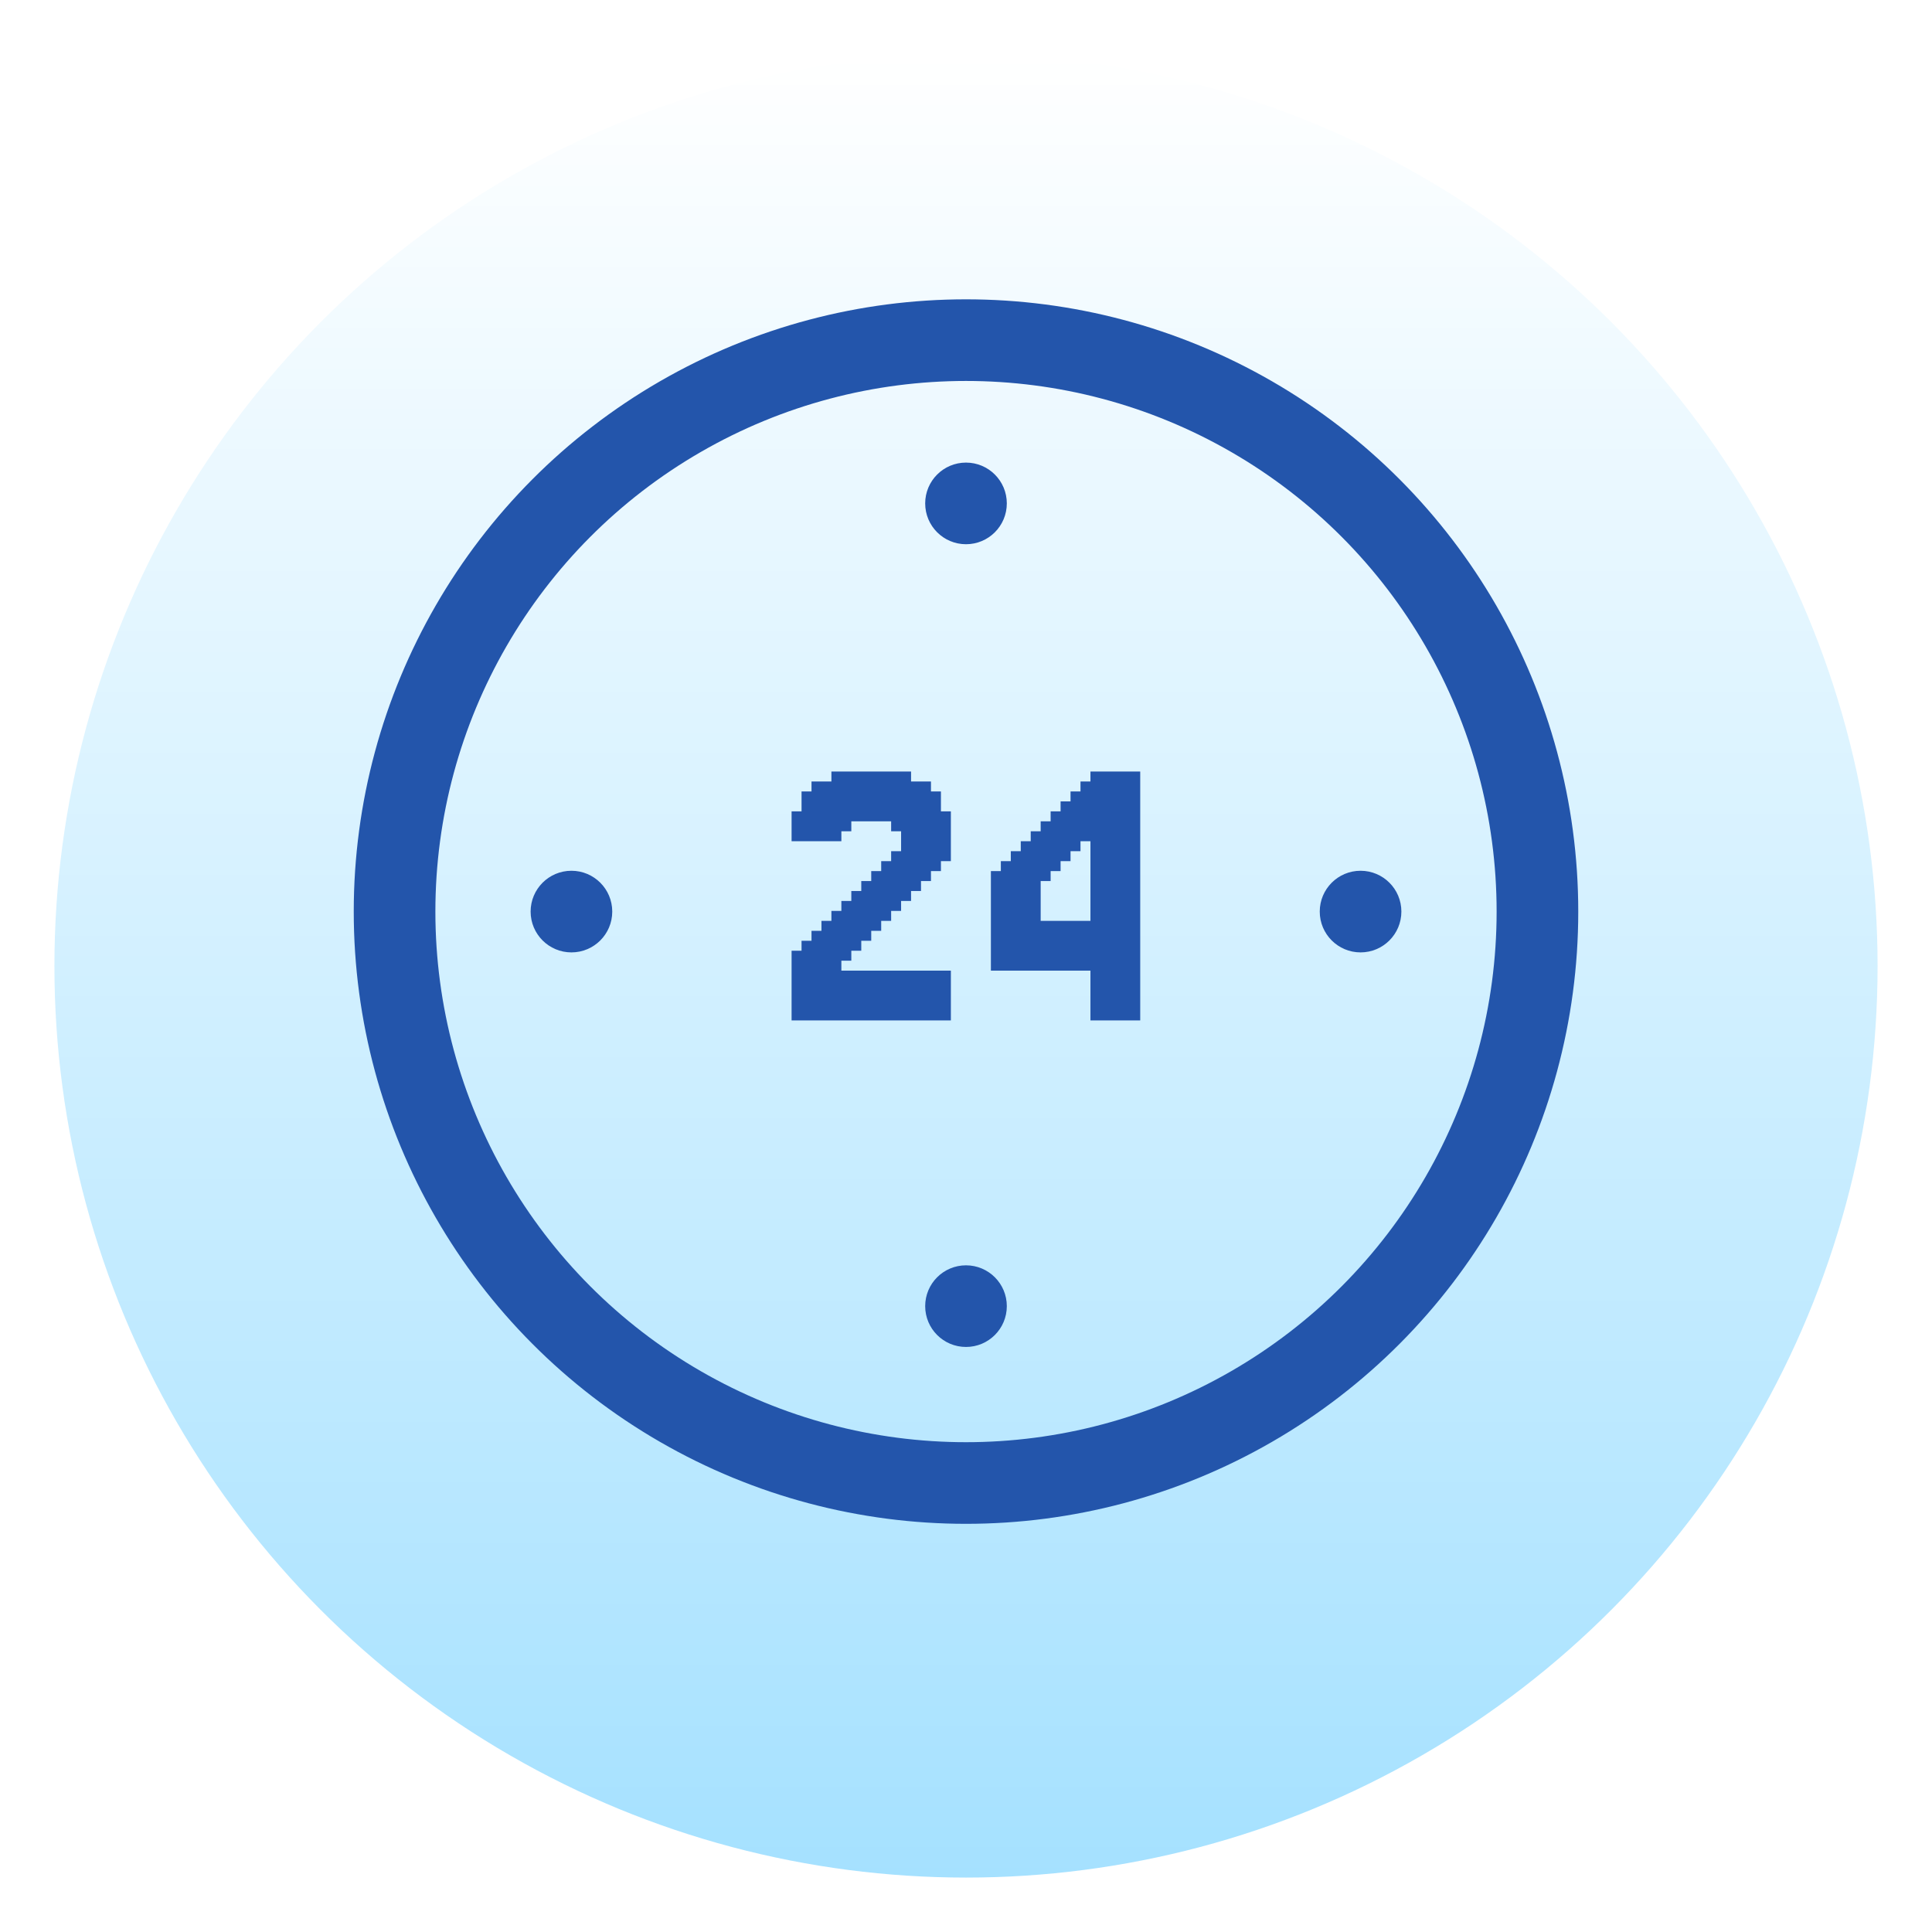
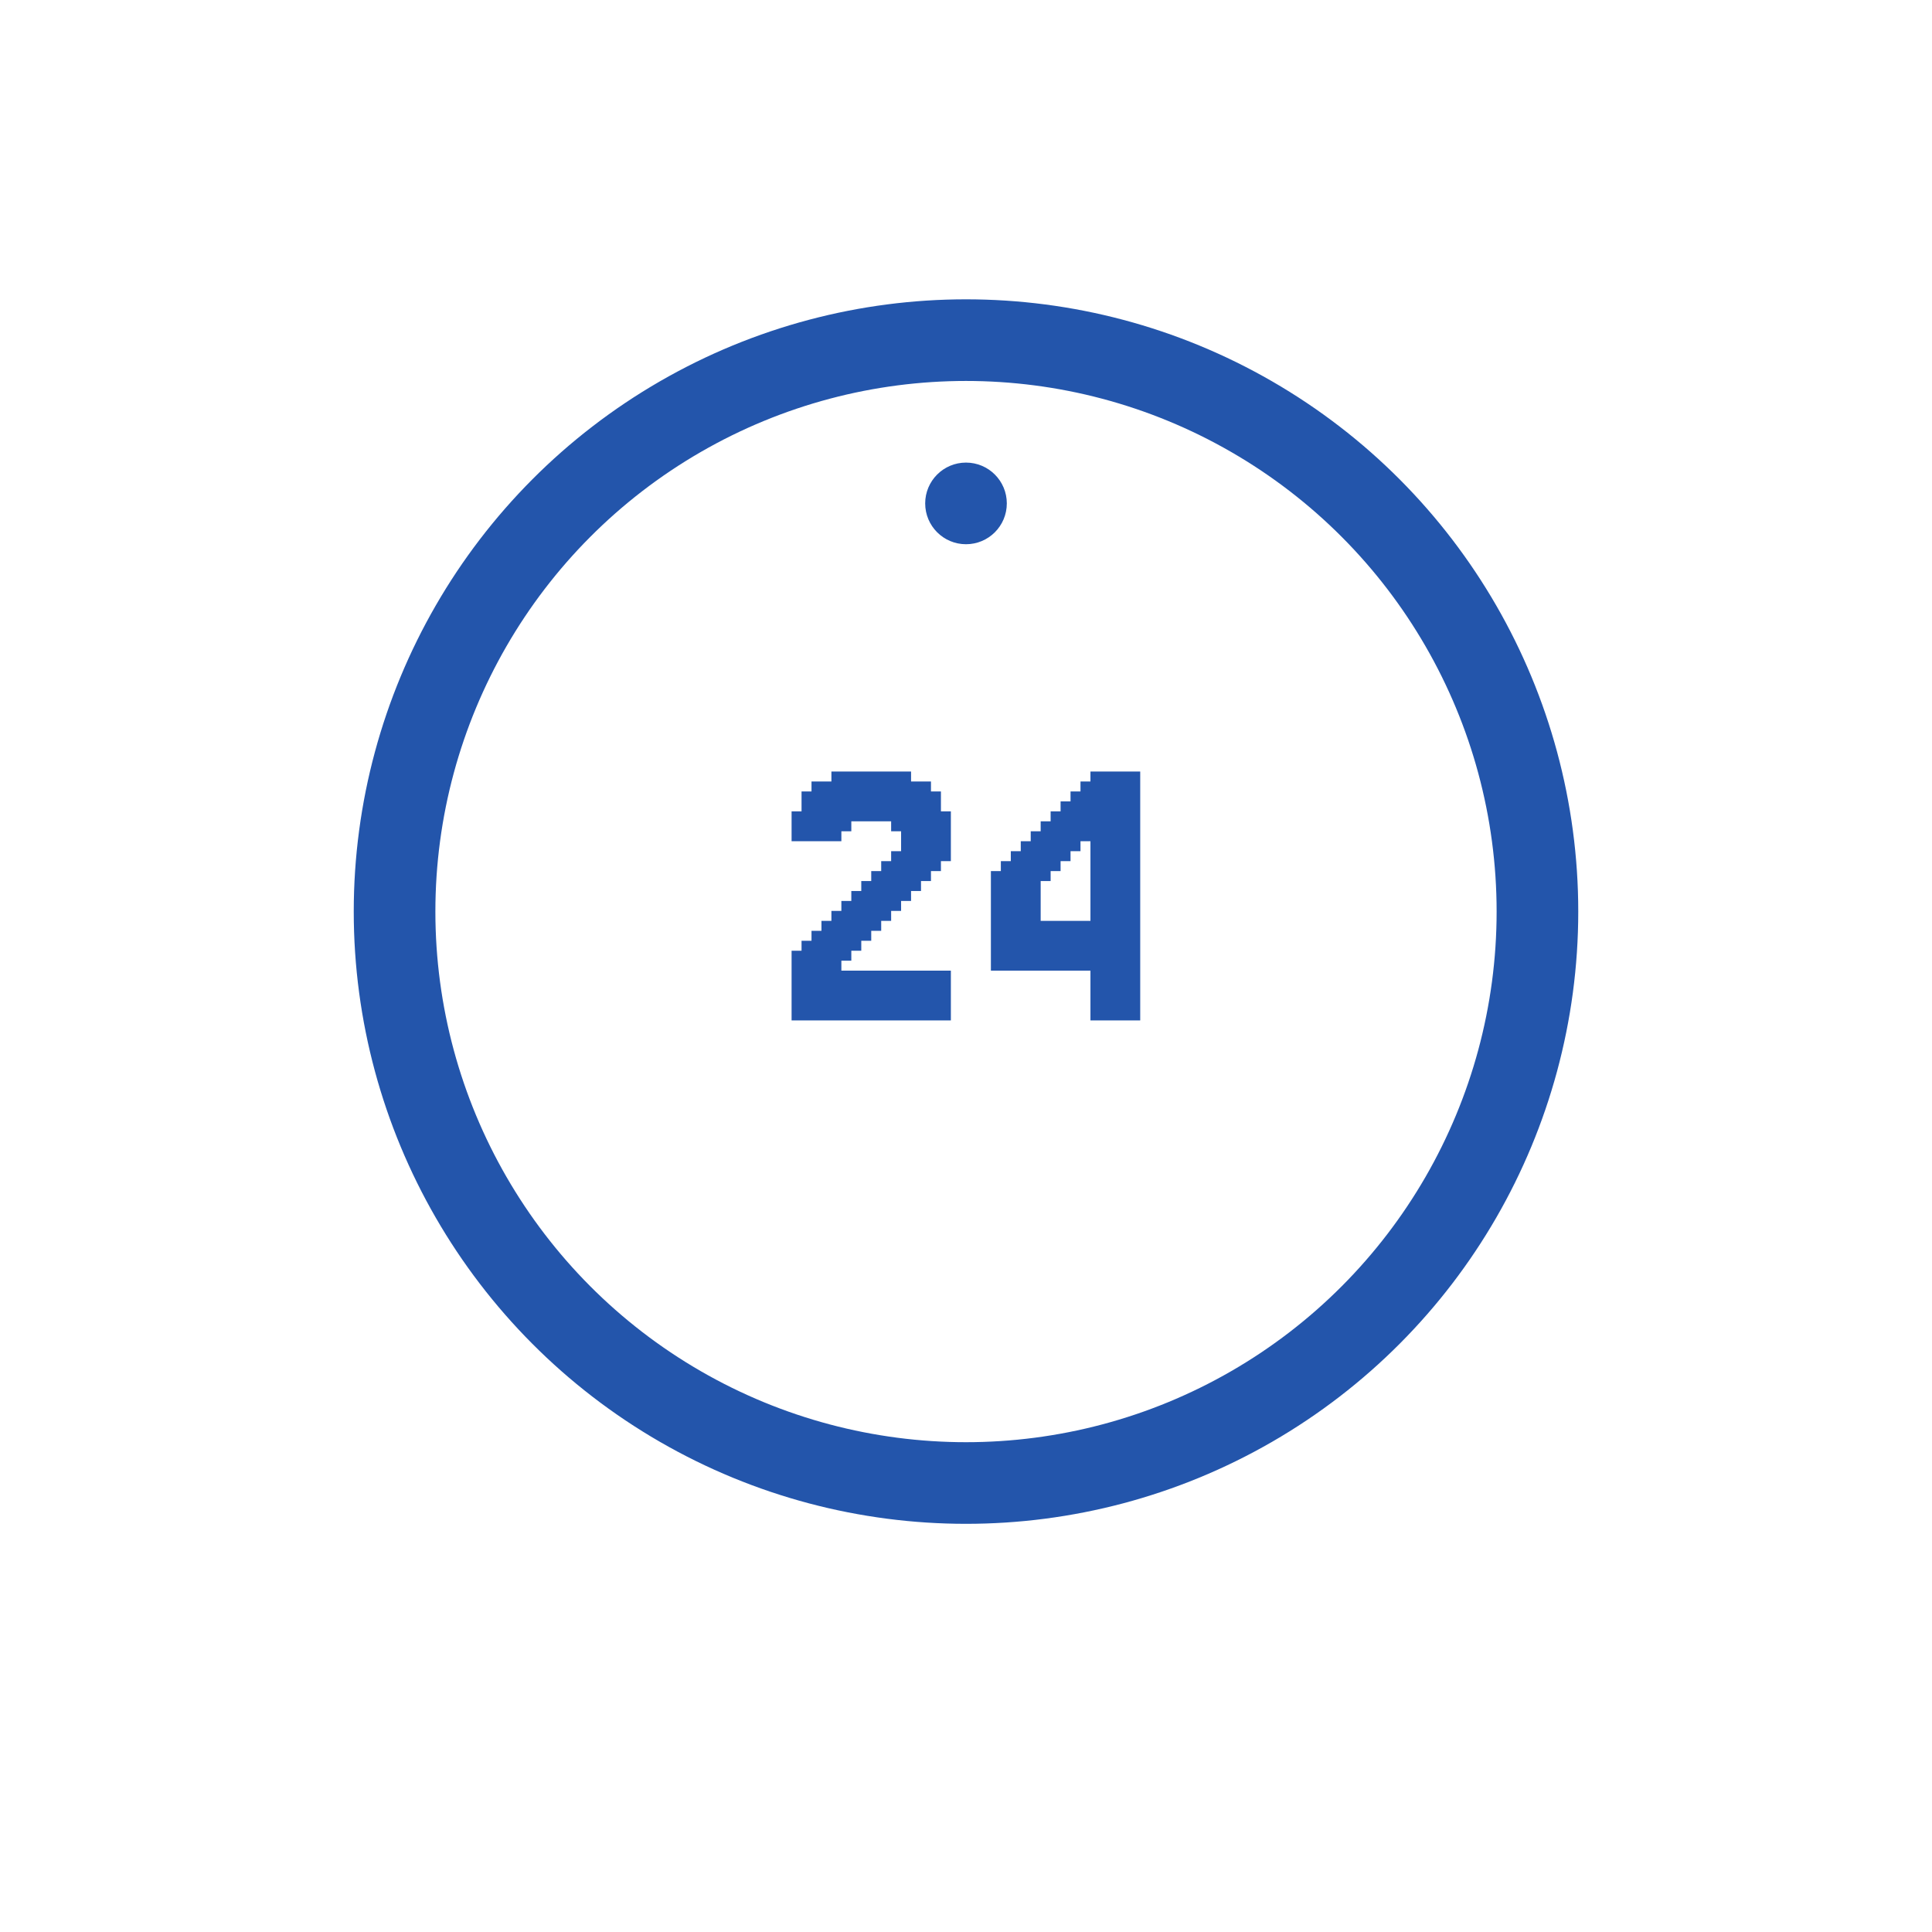
<svg xmlns="http://www.w3.org/2000/svg" width="142" height="142" viewBox="0 0 142 142" fill="none">
  <g filter="url(#filter0_d_198_3)">
-     <circle cx="71" cy="67" r="67" transform="rotate(180 71 67)" fill="url(#paint0_linear_198_3)" />
-   </g>
+     </g>
  <circle cx="71" cy="67" r="42" stroke="#2355AB" stroke-width="6" />
  <path d="M61.84 61.098V61.829H61.108V61.098H61.84ZM61.108 61.098V61.829H60.376V61.098H61.108ZM60.376 61.098V61.829H59.645V61.098H60.376ZM59.645 61.098V61.829H58.913V61.098H59.645ZM58.913 61.098V61.829H58.181V61.098H58.913ZM58.913 60.366V61.098H58.181V60.366H58.913ZM58.913 59.634V60.366H58.181V59.634H58.913ZM59.645 59.634V60.366H58.913V59.634H59.645ZM59.645 58.902V59.634H58.913V58.902H59.645ZM59.645 58.171V58.902H58.913V58.171H59.645ZM60.376 58.171V58.902H59.645V58.171H60.376ZM60.376 57.439V58.171H59.645V57.439H60.376ZM61.108 57.439V58.171H60.376V57.439H61.108ZM61.84 57.439V58.171H61.108V57.439H61.84ZM61.84 56.707V57.439H61.108V56.707H61.84ZM62.571 56.707V57.439H61.84V56.707H62.571ZM63.303 56.707V57.439H62.571V56.707H63.303ZM64.035 56.707V57.439H63.303V56.707H64.035ZM64.767 56.707V57.439H64.035V56.707H64.767ZM64.767 57.439V58.171H64.035V57.439H64.767ZM65.498 57.439V58.171H64.767V57.439H65.498ZM66.23 57.439V58.171H65.498V57.439H66.23ZM66.23 56.707V57.439H65.498V56.707H66.23ZM66.962 56.707V57.439H66.23V56.707H66.962ZM65.498 56.707V57.439H64.767V56.707H65.498ZM66.962 57.439V58.171H66.23V57.439H66.962ZM67.693 57.439V58.171H66.962V57.439H67.693ZM68.425 57.439V58.171H67.693V57.439H68.425ZM68.425 58.171V58.902H67.693V58.171H68.425ZM69.157 58.171V58.902H68.425V58.171H69.157ZM69.157 58.902V59.634H68.425V58.902H69.157ZM69.157 59.634V60.366H68.425V59.634H69.157ZM69.888 59.634V60.366H69.157V59.634H69.888ZM69.888 60.366V61.098H69.157V60.366H69.888ZM69.888 61.098V61.829H69.157V61.098H69.888ZM69.888 61.829V62.561H69.157V61.829H69.888ZM69.888 62.561V63.293H69.157V62.561H69.888ZM69.157 62.561V63.293H68.425V62.561H69.157ZM68.425 62.561V63.293H67.693V62.561H68.425ZM67.693 62.561V63.293H66.962V62.561H67.693ZM67.693 61.829V62.561H66.962V61.829H67.693ZM66.962 61.829V62.561H66.23V61.829H66.962ZM66.962 61.098V61.829H66.23V61.098H66.962ZM66.962 60.366V61.098H66.23V60.366H66.962ZM67.693 60.366V61.098H66.962V60.366H67.693ZM68.425 60.366V61.098H67.693V60.366H68.425ZM69.157 60.366V61.098H68.425V60.366H69.157ZM69.157 61.098V61.829H68.425V61.098H69.157ZM69.157 61.829V62.561H68.425V61.829H69.157ZM68.425 61.098V61.829H67.693V61.098H68.425ZM67.693 61.098V61.829H66.962V61.098H67.693ZM68.425 61.829V62.561H67.693V61.829H68.425ZM68.425 59.634V60.366H67.693V59.634H68.425ZM67.693 59.634V60.366H66.962V59.634H67.693ZM66.962 59.634V60.366H66.23V59.634H66.962ZM66.23 59.634V60.366H65.498V59.634H66.23ZM66.23 60.366V61.098H65.498V60.366H66.23ZM65.498 59.634V60.366H64.767V59.634H65.498ZM64.767 59.634V60.366H64.035V59.634H64.767ZM64.035 59.634V60.366H63.303V59.634H64.035ZM63.303 59.634V60.366H62.571V59.634H63.303ZM62.571 59.634V60.366H61.84V59.634H62.571ZM62.571 60.366V61.098H61.84V60.366H62.571ZM61.84 60.366V61.098H61.108V60.366H61.84ZM61.108 60.366V61.098H60.376V60.366H61.108ZM60.376 60.366V61.098H59.645V60.366H60.376ZM59.645 60.366V61.098H58.913V60.366H59.645ZM60.376 59.634V60.366H59.645V59.634H60.376ZM61.108 59.634V60.366H60.376V59.634H61.108ZM61.84 59.634V60.366H61.108V59.634H61.84ZM60.376 58.902V59.634H59.645V58.902H60.376ZM61.108 58.902V59.634H60.376V58.902H61.108ZM61.84 58.902V59.634H61.108V58.902H61.84ZM62.571 58.902V59.634H61.84V58.902H62.571ZM63.303 58.902V59.634H62.571V58.902H63.303ZM64.035 58.902V59.634H63.303V58.902H64.035ZM64.767 58.902V59.634H64.035V58.902H64.767ZM65.498 58.902V59.634H64.767V58.902H65.498ZM66.23 58.902V59.634H65.498V58.902H66.23ZM66.962 58.902V59.634H66.23V58.902H66.962ZM67.693 58.902V59.634H66.962V58.902H67.693ZM68.425 58.902V59.634H67.693V58.902H68.425ZM67.693 58.171V58.902H66.962V58.171H67.693ZM66.962 58.171V58.902H66.23V58.171H66.962ZM66.23 58.171V58.902H65.498V58.171H66.23ZM65.498 58.171V58.902H64.767V58.171H65.498ZM64.767 58.171V58.902H64.035V58.171H64.767ZM64.035 58.171V58.902H63.303V58.171H64.035ZM63.303 58.171V58.902H62.571V58.171H63.303ZM62.571 58.171V58.902H61.84V58.171H62.571ZM61.84 58.171V58.902H61.108V58.171H61.84ZM61.108 58.171V58.902H60.376V58.171H61.108ZM62.571 57.439V58.171H61.84V57.439H62.571ZM63.303 57.439V58.171H62.571V57.439H63.303ZM64.035 57.439V58.171H63.303V57.439H64.035ZM69.888 71.341V72.073H69.157V71.341H69.888ZM69.888 72.073V72.805H69.157V72.073H69.888ZM69.888 72.805V73.537H69.157V72.805H69.888ZM69.888 73.537V74.268H69.157V73.537H69.888ZM69.888 74.268V75H69.157V74.268H69.888ZM69.157 74.268V75H68.425V74.268H69.157ZM68.425 74.268V75H67.693V74.268H68.425ZM67.693 74.268V75H66.962V74.268H67.693ZM66.962 74.268V75H66.23V74.268H66.962ZM66.23 74.268V75H65.498V74.268H66.23ZM65.498 74.268V75H64.767V74.268H65.498ZM64.767 74.268V75H64.035V74.268H64.767ZM64.035 74.268V75H63.303V74.268H64.035ZM63.303 74.268V75H62.571V74.268H63.303ZM62.571 74.268V75H61.84V74.268H62.571ZM61.84 74.268V75H61.108V74.268H61.84ZM61.108 74.268V75H60.376V74.268H61.108ZM60.376 74.268V75H59.645V74.268H60.376ZM59.645 74.268V75H58.913V74.268H59.645ZM59.645 73.537V74.268H58.913V73.537H59.645ZM58.913 73.537V74.268H58.181V73.537H58.913ZM58.913 74.268V75H58.181V74.268H58.913ZM58.913 72.805V73.537H58.181V72.805H58.913ZM58.913 72.073V72.805H58.181V72.073H58.913ZM59.645 71.341V72.073H58.913V71.341H59.645ZM60.376 71.341V72.073H59.645V71.341H60.376ZM61.108 71.341V72.073H60.376V71.341H61.108ZM61.84 71.341V72.073H61.108V71.341H61.84ZM62.571 71.341V72.073H61.84V71.341H62.571ZM63.303 71.341V72.073H62.571V71.341H63.303ZM64.035 71.341V72.073H63.303V71.341H64.035ZM64.767 71.341V72.073H64.035V71.341H64.767ZM65.498 71.341V72.073H64.767V71.341H65.498ZM66.23 71.341V72.073H65.498V71.341H66.23ZM66.962 71.341V72.073H66.23V71.341H66.962ZM67.693 71.341V72.073H66.962V71.341H67.693ZM68.425 71.341V72.073H67.693V71.341H68.425ZM68.425 72.073V72.805H67.693V72.073H68.425ZM69.157 72.073V72.805H68.425V72.073H69.157ZM69.157 71.341V72.073H68.425V71.341H69.157ZM69.157 72.805V73.537H68.425V72.805H69.157ZM68.425 72.805V73.537H67.693V72.805H68.425ZM68.425 73.537V74.268H67.693V73.537H68.425ZM69.157 73.537V74.268H68.425V73.537H69.157ZM67.693 73.537V74.268H66.962V73.537H67.693ZM66.962 73.537V74.268H66.23V73.537H66.962ZM66.23 73.537V74.268H65.498V73.537H66.23ZM65.498 73.537V74.268H64.767V73.537H65.498ZM64.767 73.537V74.268H64.035V73.537H64.767ZM64.035 73.537V74.268H63.303V73.537H64.035ZM63.303 73.537V74.268H62.571V73.537H63.303ZM62.571 73.537V74.268H61.84V73.537H62.571ZM61.84 73.537V74.268H61.108V73.537H61.84ZM61.108 73.537V74.268H60.376V73.537H61.108ZM60.376 73.537V74.268H59.645V73.537H60.376ZM60.376 72.805V73.537H59.645V72.805H60.376ZM59.645 72.805V73.537H58.913V72.805H59.645ZM59.645 72.073V72.805H58.913V72.073H59.645ZM60.376 72.073V72.805H59.645V72.073H60.376ZM61.108 72.073V72.805H60.376V72.073H61.108ZM61.84 72.073V72.805H61.108V72.073H61.84ZM62.571 72.073V72.805H61.84V72.073H62.571ZM63.303 72.073V72.805H62.571V72.073H63.303ZM67.693 72.073V72.805H66.962V72.073H67.693ZM66.962 72.073V72.805H66.23V72.073H66.962ZM66.23 72.073V72.805H65.498V72.073H66.23ZM65.498 72.073V72.805H64.767V72.073H65.498ZM64.767 72.073V72.805H64.035V72.073H64.767ZM64.035 72.073V72.805H63.303V72.073H64.035ZM61.84 72.805V73.537H61.108V72.805H61.84ZM61.108 72.805V73.537H60.376V72.805H61.108ZM62.571 72.805V73.537H61.84V72.805H62.571ZM63.303 72.805V73.537H62.571V72.805H63.303ZM64.035 72.805V73.537H63.303V72.805H64.035ZM64.767 72.805V73.537H64.035V72.805H64.767ZM65.498 72.805V73.537H64.767V72.805H65.498ZM66.23 72.805V73.537H65.498V72.805H66.23ZM66.962 72.805V73.537H66.23V72.805H66.962ZM67.693 72.805V73.537H66.962V72.805H67.693ZM58.913 69.878V70.61H58.181V69.878H58.913ZM58.913 70.61V71.341H58.181V70.61H58.913ZM58.913 71.341V72.073H58.181V71.341H58.913ZM59.645 69.878V70.61H58.913V69.878H59.645ZM59.645 69.146V69.878H58.913V69.146H59.645ZM60.376 69.146V69.878H59.645V69.146H60.376ZM60.376 68.415V69.146H59.645V68.415H60.376ZM61.108 68.415V69.146H60.376V68.415H61.108ZM61.84 67.683V68.415H61.108V67.683H61.84ZM61.108 67.683V68.415H60.376V67.683H61.108ZM61.84 66.951V67.683H61.108V66.951H61.84ZM62.571 66.951V67.683H61.84V66.951H62.571ZM63.303 66.951V67.683H62.571V66.951H63.303ZM63.303 66.219V66.951H62.571V66.219H63.303ZM62.571 66.219V66.951H61.84V66.219H62.571ZM64.035 66.219V66.951H63.303V66.219H64.035ZM64.035 65.488V66.219H63.303V65.488H64.035ZM63.303 65.488V66.219H62.571V65.488H63.303ZM64.035 64.756V65.488H63.303V64.756H64.035ZM64.767 64.756V65.488H64.035V64.756H64.767ZM64.767 64.024V64.756H64.035V64.024H64.767ZM65.498 64.024V64.756H64.767V64.024H65.498ZM66.23 64.024V64.756H65.498V64.024H66.23ZM66.23 63.293V64.024H65.498V63.293H66.23ZM65.498 63.293V64.024H64.767V63.293H65.498ZM66.23 62.561V63.293H65.498V62.561H66.23ZM66.962 62.561V63.293H66.23V62.561H66.962ZM69.157 63.293V64.024H68.425V63.293H69.157ZM68.425 63.293V64.024H67.693V63.293H68.425ZM67.693 63.293V64.024H66.962V63.293H67.693ZM67.693 64.024V64.756H66.962V64.024H67.693ZM68.425 64.024V64.756H67.693V64.024H68.425ZM67.693 64.756V65.488H66.962V64.756H67.693ZM66.962 64.756V65.488H66.23V64.756H66.962ZM66.962 65.488V66.219H66.23V65.488H66.962ZM66.23 65.488V66.219H65.498V65.488H66.23ZM66.23 66.219V66.951H65.498V66.219H66.23ZM65.498 66.219V66.951H64.767V66.219H65.498ZM65.498 66.951V67.683H64.767V66.951H65.498ZM64.767 66.951V67.683H64.035V66.951H64.767ZM64.035 66.951V67.683H63.303V66.951H64.035ZM64.035 67.683V68.415H63.303V67.683H64.035ZM64.767 67.683V68.415H64.035V67.683H64.767ZM64.035 68.415V69.146H63.303V68.415H64.035ZM63.303 68.415V69.146H62.571V68.415H63.303ZM63.303 69.146V69.878H62.571V69.146H63.303ZM62.571 69.146V69.878H61.84V69.146H62.571ZM61.84 69.146V69.878H61.108V69.146H61.84ZM61.84 69.878V70.61H61.108V69.878H61.84ZM61.84 70.61V71.341H61.108V70.61H61.84ZM62.571 69.878V70.61H61.84V69.878H62.571ZM61.108 70.61V71.341H60.376V70.61H61.108ZM60.376 70.61V71.341H59.645V70.61H60.376ZM59.645 70.61V71.341H58.913V70.61H59.645ZM60.376 69.878V70.61H59.645V69.878H60.376ZM61.108 69.878V70.61H60.376V69.878H61.108ZM61.108 69.146V69.878H60.376V69.146H61.108ZM61.84 68.415V69.146H61.108V68.415H61.84ZM62.571 68.415V69.146H61.84V68.415H62.571ZM62.571 67.683V68.415H61.84V67.683H62.571ZM63.303 67.683V68.415H62.571V67.683H63.303ZM64.767 65.488V66.219H64.035V65.488H64.767ZM65.498 65.488V66.219H64.767V65.488H65.498ZM65.498 64.756V65.488H64.767V64.756H65.498ZM66.23 64.756V65.488H65.498V64.756H66.23ZM66.962 64.024V64.756H66.23V64.024H66.962ZM64.767 66.219V66.951H64.035V66.219H64.767ZM66.962 63.293V64.024H66.23V63.293H66.962ZM80.878 57.439V58.171H80.147V57.439H80.878ZM80.878 58.171V58.902H80.147V58.171H80.878ZM80.878 58.902V59.634H80.147V58.902H80.878ZM80.878 59.634V60.366H80.147V59.634H80.878ZM80.878 60.366V61.098H80.147V60.366H80.878ZM80.878 61.098V61.829H80.147V61.098H80.878ZM80.147 61.098V61.829H79.415V61.098H80.147ZM80.147 60.366V61.098H79.415V60.366H80.147ZM80.147 59.634V60.366H79.415V59.634H80.147ZM80.147 58.902V59.634H79.415V58.902H80.147ZM80.147 58.171V58.902H79.415V58.171H80.147ZM80.147 57.439V58.171H79.415V57.439H80.147ZM79.415 58.902V59.634H78.683V58.902H79.415ZM79.415 59.634V60.366H78.683V59.634H79.415ZM79.415 58.171V58.902H78.683V58.171H79.415ZM78.683 58.902V59.634H77.952V58.902H78.683ZM78.683 59.634V60.366H77.952V59.634H78.683ZM77.952 59.634V60.366H77.22V59.634H77.952ZM77.952 60.366V61.098H77.22V60.366H77.952ZM77.22 60.366V61.098H76.488V60.366H77.22ZM77.22 61.098V61.829H76.488V61.098H77.22ZM77.22 61.829V62.561H76.488V61.829H77.22ZM76.488 61.829V62.561H75.757V61.829H76.488ZM76.488 62.561V63.293H75.757V62.561H76.488ZM75.757 62.561V63.293H75.025V62.561H75.757ZM75.757 63.293V64.024H75.025V63.293H75.757ZM75.025 63.293V64.024H74.293V63.293H75.025ZM75.025 64.024V64.756H74.293V64.024H75.025ZM74.293 64.024V64.756H73.561V64.024H74.293ZM74.293 64.756V65.488H73.561V64.756H74.293ZM73.561 64.756V65.488H72.83V64.756H73.561ZM73.561 64.024V64.756H72.83V64.024H73.561ZM74.293 63.293V64.024H73.561V63.293H74.293ZM75.025 62.561V63.293H74.293V62.561H75.025ZM75.757 61.829V62.561H75.025V61.829H75.757ZM76.488 61.098V61.829H75.757V61.098H76.488ZM79.415 61.098V61.829H78.683V61.098H79.415ZM79.415 61.829V62.561H78.683V61.829H79.415ZM78.683 61.829V62.561H77.952V61.829H78.683ZM78.683 62.561V63.293H77.952V62.561H78.683ZM77.952 62.561V63.293H77.22V62.561H77.952ZM77.952 63.293V64.024H77.22V63.293H77.952ZM77.22 64.024V64.756H76.488V64.024H77.22ZM76.488 64.756V65.488H75.757V64.756H76.488ZM76.488 65.488V66.219H75.757V65.488H76.488ZM75.757 65.488V66.219H75.025V65.488H75.757ZM79.415 60.366V61.098H78.683V60.366H79.415ZM78.683 60.366V61.098H77.952V60.366H78.683ZM77.952 61.098V61.829H77.22V61.098H77.952ZM77.952 61.829V62.561H77.22V61.829H77.952ZM78.683 61.098V61.829H77.952V61.098H78.683ZM77.22 62.561V63.293H76.488V62.561H77.22ZM76.488 63.293V64.024H75.757V63.293H76.488ZM76.488 64.024V64.756H75.757V64.024H76.488ZM75.757 64.024V64.756H75.025V64.024H75.757ZM75.757 64.756V65.488H75.025V64.756H75.757ZM75.025 64.756V65.488H74.293V64.756H75.025ZM75.025 65.488V66.219H74.293V65.488H75.025ZM77.22 63.293V64.024H76.488V63.293H77.22ZM76.488 66.219V66.951H75.757V66.219H76.488ZM76.488 66.951V67.683H75.757V66.951H76.488ZM76.488 67.683V68.415H75.757V67.683H76.488ZM77.22 67.683V68.415H76.488V67.683H77.22ZM77.952 67.683V68.415H77.22V67.683H77.952ZM78.683 67.683V68.415H77.952V67.683H78.683ZM79.415 67.683V68.415H78.683V67.683H79.415ZM80.147 67.683V68.415H79.415V67.683H80.147ZM80.878 67.683V68.415H80.147V67.683H80.878ZM80.878 66.951V67.683H80.147V66.951H80.878ZM80.878 66.219V66.951H80.147V66.219H80.878ZM80.878 65.488V66.219H80.147V65.488H80.878ZM80.878 64.756V65.488H80.147V64.756H80.878ZM80.878 64.024V64.756H80.147V64.024H80.878ZM80.878 63.293V64.024H80.147V63.293H80.878ZM80.878 62.561V63.293H80.147V62.561H80.878ZM81.61 62.561V63.293H80.878V62.561H81.61ZM81.61 61.829V62.561H80.878V61.829H81.61ZM80.878 61.829V62.561H80.147V61.829H80.878ZM81.61 56.707V57.439H80.878V56.707H81.61ZM82.342 56.707V57.439H81.61V56.707H82.342ZM80.878 56.707V57.439H80.147V56.707H80.878ZM83.073 56.707V57.439H82.342V56.707H83.073ZM83.805 56.707V57.439H83.073V56.707H83.805ZM83.805 57.439V58.171H83.073V57.439H83.805ZM83.805 58.171V58.902H83.073V58.171H83.805ZM83.805 58.902V59.634H83.073V58.902H83.805ZM83.805 59.634V60.366H83.073V59.634H83.805ZM83.805 60.366V61.098H83.073V60.366H83.805ZM83.805 61.098V61.829H83.073V61.098H83.805ZM83.805 61.829V62.561H83.073V61.829H83.805ZM83.805 62.561V63.293H83.073V62.561H83.805ZM83.805 63.293V64.024H83.073V63.293H83.805ZM83.805 64.024V64.756H83.073V64.024H83.805ZM83.805 64.756V65.488H83.073V64.756H83.805ZM83.805 65.488V66.219H83.073V65.488H83.805ZM83.805 66.219V66.951H83.073V66.219H83.805ZM83.805 66.951V67.683H83.073V66.951H83.805ZM83.805 67.683V68.415H83.073V67.683H83.805ZM83.805 68.415V69.146H83.073V68.415H83.805ZM83.805 69.146V69.878H83.073V69.146H83.805ZM83.805 69.878V70.61H83.073V69.878H83.805ZM83.073 69.878V70.61H82.342V69.878H83.073ZM83.073 70.61V71.341H82.342V70.61H83.073ZM82.342 70.61V71.341H81.61V70.61H82.342ZM81.61 71.341V72.073H80.878V71.341H81.61ZM80.878 71.341V72.073H80.147V71.341H80.878ZM80.878 70.61V71.341H80.147V70.61H80.878ZM80.147 70.61V71.341H79.415V70.61H80.147ZM79.415 70.61V71.341H78.683V70.61H79.415ZM78.683 70.61V71.341H77.952V70.61H78.683ZM77.952 70.61V71.341H77.22V70.61H77.952ZM77.22 70.61V71.341H76.488V70.61H77.22ZM76.488 70.61V71.341H75.757V70.61H76.488ZM75.757 70.61V71.341H75.025V70.61H75.757ZM75.025 70.61V71.341H74.293V70.61H75.025ZM74.293 70.61V71.341H73.561V70.61H74.293ZM73.561 70.61V71.341H72.83V70.61H73.561ZM73.561 69.878V70.61H72.83V69.878H73.561ZM73.561 69.146V69.878H72.83V69.146H73.561ZM73.561 68.415V69.146H72.83V68.415H73.561ZM73.561 67.683V68.415H72.83V67.683H73.561ZM73.561 66.951V67.683H72.83V66.951H73.561ZM74.293 66.951V67.683H73.561V66.951H74.293ZM74.293 66.219V66.951H73.561V66.219H74.293ZM74.293 65.488V66.219H73.561V65.488H74.293ZM73.561 65.488V66.219H72.83V65.488H73.561ZM73.561 66.219V66.951H72.83V66.219H73.561ZM75.025 66.219V66.951H74.293V66.219H75.025ZM75.757 66.219V66.951H75.025V66.219H75.757ZM75.757 66.951V67.683H75.025V66.951H75.757ZM75.757 67.683V68.415H75.025V67.683H75.757ZM75.757 68.415V69.146H75.025V68.415H75.757ZM75.025 68.415V69.146H74.293V68.415H75.025ZM75.025 67.683V68.415H74.293V67.683H75.025ZM75.025 66.951V67.683H74.293V66.951H75.025ZM74.293 67.683V68.415H73.561V67.683H74.293ZM74.293 68.415V69.146H73.561V68.415H74.293ZM74.293 69.146V69.878H73.561V69.146H74.293ZM74.293 69.878V70.61H73.561V69.878H74.293ZM75.025 69.878V70.61H74.293V69.878H75.025ZM75.757 69.878V70.61H75.025V69.878H75.757ZM76.488 69.878V70.61H75.757V69.878H76.488ZM77.22 69.878V70.61H76.488V69.878H77.22ZM77.952 69.878V70.61H77.22V69.878H77.952ZM78.683 69.878V70.61H77.952V69.878H78.683ZM79.415 69.878V70.61H78.683V69.878H79.415ZM80.147 69.878V70.61H79.415V69.878H80.147ZM80.878 69.878V70.61H80.147V69.878H80.878ZM81.61 69.878V70.61H80.878V69.878H81.61ZM82.342 69.878V70.61H81.61V69.878H82.342ZM81.61 70.61V71.341H80.878V70.61H81.61ZM83.073 69.146V69.878H82.342V69.146H83.073ZM82.342 69.146V69.878H81.61V69.146H82.342ZM81.61 69.146V69.878H80.878V69.146H81.61ZM81.61 68.415V69.146H80.878V68.415H81.61ZM80.878 68.415V69.146H80.147V68.415H80.878ZM80.147 68.415V69.146H79.415V68.415H80.147ZM79.415 68.415V69.146H78.683V68.415H79.415ZM78.683 68.415V69.146H77.952V68.415H78.683ZM77.952 68.415V69.146H77.22V68.415H77.952ZM77.22 68.415V69.146H76.488V68.415H77.22ZM76.488 68.415V69.146H75.757V68.415H76.488ZM75.025 69.146V69.878H74.293V69.146H75.025ZM75.757 69.146V69.878H75.025V69.146H75.757ZM76.488 69.146V69.878H75.757V69.146H76.488ZM77.22 69.146V69.878H76.488V69.146H77.22ZM77.952 69.146V69.878H77.22V69.146H77.952ZM78.683 69.146V69.878H77.952V69.146H78.683ZM79.415 69.146V69.878H78.683V69.146H79.415ZM80.147 69.146V69.878H79.415V69.146H80.147ZM80.878 69.146V69.878H80.147V69.146H80.878ZM81.61 67.683V68.415H80.878V67.683H81.61ZM81.61 66.951V67.683H80.878V66.951H81.61ZM81.61 66.219V66.951H80.878V66.219H81.61ZM81.61 65.488V66.219H80.878V65.488H81.61ZM81.61 64.756V65.488H80.878V64.756H81.61ZM81.61 64.024V64.756H80.878V64.024H81.61ZM82.342 63.293V64.024H81.61V63.293H82.342ZM82.342 62.561V63.293H81.61V62.561H82.342ZM82.342 61.829V62.561H81.61V61.829H82.342ZM82.342 61.098V61.829H81.61V61.098H82.342ZM82.342 60.366V61.098H81.61V60.366H82.342ZM81.61 60.366V61.098H80.878V60.366H81.61ZM81.61 59.634V60.366H80.878V59.634H81.61ZM81.61 58.902V59.634H80.878V58.902H81.61ZM81.61 58.171V58.902H80.878V58.171H81.61ZM81.61 57.439V58.171H80.878V57.439H81.61ZM82.342 57.439V58.171H81.61V57.439H82.342ZM83.073 57.439V58.171H82.342V57.439H83.073ZM83.073 58.171V58.902H82.342V58.171H83.073ZM83.073 58.902V59.634H82.342V58.902H83.073ZM83.073 59.634V60.366H82.342V59.634H83.073ZM83.073 60.366V61.098H82.342V60.366H83.073ZM83.073 61.098V61.829H82.342V61.098H83.073ZM83.073 61.829V62.561H82.342V61.829H83.073ZM83.073 62.561V63.293H82.342V62.561H83.073ZM83.073 63.293V64.024H82.342V63.293H83.073ZM83.073 64.024V64.756H82.342V64.024H83.073ZM83.073 64.756V65.488H82.342V64.756H83.073ZM83.073 65.488V66.219H82.342V65.488H83.073ZM83.073 66.219V66.951H82.342V66.219H83.073ZM83.073 66.951V67.683H82.342V66.951H83.073ZM83.073 67.683V68.415H82.342V67.683H83.073ZM83.073 68.415V69.146H82.342V68.415H83.073ZM82.342 68.415V69.146H81.61V68.415H82.342ZM82.342 67.683V68.415H81.61V67.683H82.342ZM82.342 66.951V67.683H81.61V66.951H82.342ZM82.342 65.488V66.219H81.61V65.488H82.342ZM82.342 66.219V66.951H81.61V66.219H82.342ZM82.342 64.024V64.756H81.61V64.024H82.342ZM82.342 64.756V65.488H81.61V64.756H82.342ZM81.61 61.098V61.829H80.878V61.098H81.61ZM81.61 63.293V64.024H80.878V63.293H81.61ZM82.342 59.634V60.366H81.61V59.634H82.342ZM82.342 58.902V59.634H81.61V58.902H82.342ZM82.342 58.171V58.902H81.61V58.171H82.342ZM80.878 72.073V72.805H80.147V72.073H80.878ZM80.878 72.805V73.537H80.147V72.805H80.878ZM80.878 73.537V74.268H80.147V73.537H80.878ZM80.878 74.268V75H80.147V74.268H80.878ZM81.61 74.268V75H80.878V74.268H81.61ZM82.342 74.268V75H81.61V74.268H82.342ZM83.073 74.268V75H82.342V74.268H83.073ZM83.805 73.537V74.268H83.073V73.537H83.805ZM83.805 72.805V73.537H83.073V72.805H83.805ZM83.805 74.268V75H83.073V74.268H83.805ZM83.805 72.073V72.805H83.073V72.073H83.805ZM83.805 71.341V72.073H83.073V71.341H83.805ZM83.805 70.61V71.341H83.073V70.61H83.805ZM83.073 71.341V72.073H82.342V71.341H83.073ZM83.073 72.073V72.805H82.342V72.073H83.073ZM82.342 72.073V72.805H81.61V72.073H82.342ZM82.342 72.805V73.537H81.61V72.805H82.342ZM82.342 73.537V74.268H81.61V73.537H82.342ZM83.073 73.537V74.268H82.342V73.537H83.073ZM83.073 72.805V73.537H82.342V72.805H83.073ZM81.61 73.537V74.268H80.878V73.537H81.61ZM82.342 71.341V72.073H81.61V71.341H82.342ZM81.61 72.805V73.537H80.878V72.805H81.61ZM81.61 72.073V72.805H80.878V72.073H81.61Z" fill="#2355AB" />
-   <circle cx="42" cy="67" r="3" fill="#2355AB" />
  <circle cx="71" cy="37" r="3" fill="#2355AB" />
-   <circle cx="71" cy="96" r="3" fill="#2355AB" />
-   <circle cx="100" cy="67" r="3" fill="#2355AB" />
  <defs>
    <filter id="filter0_d_198_3" x="0" y="0" width="142" height="142" filterUnits="userSpaceOnUse" color-interpolation-filters="sRGB">
      <feFlood flood-opacity="0" result="BackgroundImageFix" />
      <feColorMatrix in="SourceAlpha" type="matrix" values="0 0 0 0 0 0 0 0 0 0 0 0 0 0 0 0 0 0 127 0" result="hardAlpha" />
      <feOffset dy="4" />
      <feGaussianBlur stdDeviation="2" />
      <feComposite in2="hardAlpha" operator="out" />
      <feColorMatrix type="matrix" values="0 0 0 0 0 0 0 0 0 0 0 0 0 0 0 0 0 0 0.25 0" />
      <feBlend mode="normal" in2="BackgroundImageFix" result="effect1_dropShadow_198_3" />
      <feBlend mode="normal" in="SourceGraphic" in2="effect1_dropShadow_198_3" result="shape" />
    </filter>
    <linearGradient id="paint0_linear_198_3" x1="71" y1="7.62939e-06" x2="71" y2="134" gradientUnits="userSpaceOnUse">
      <stop stop-color="#A5E1FF" />
      <stop offset="1" stop-color="white" />
    </linearGradient>
  </defs>
</svg>